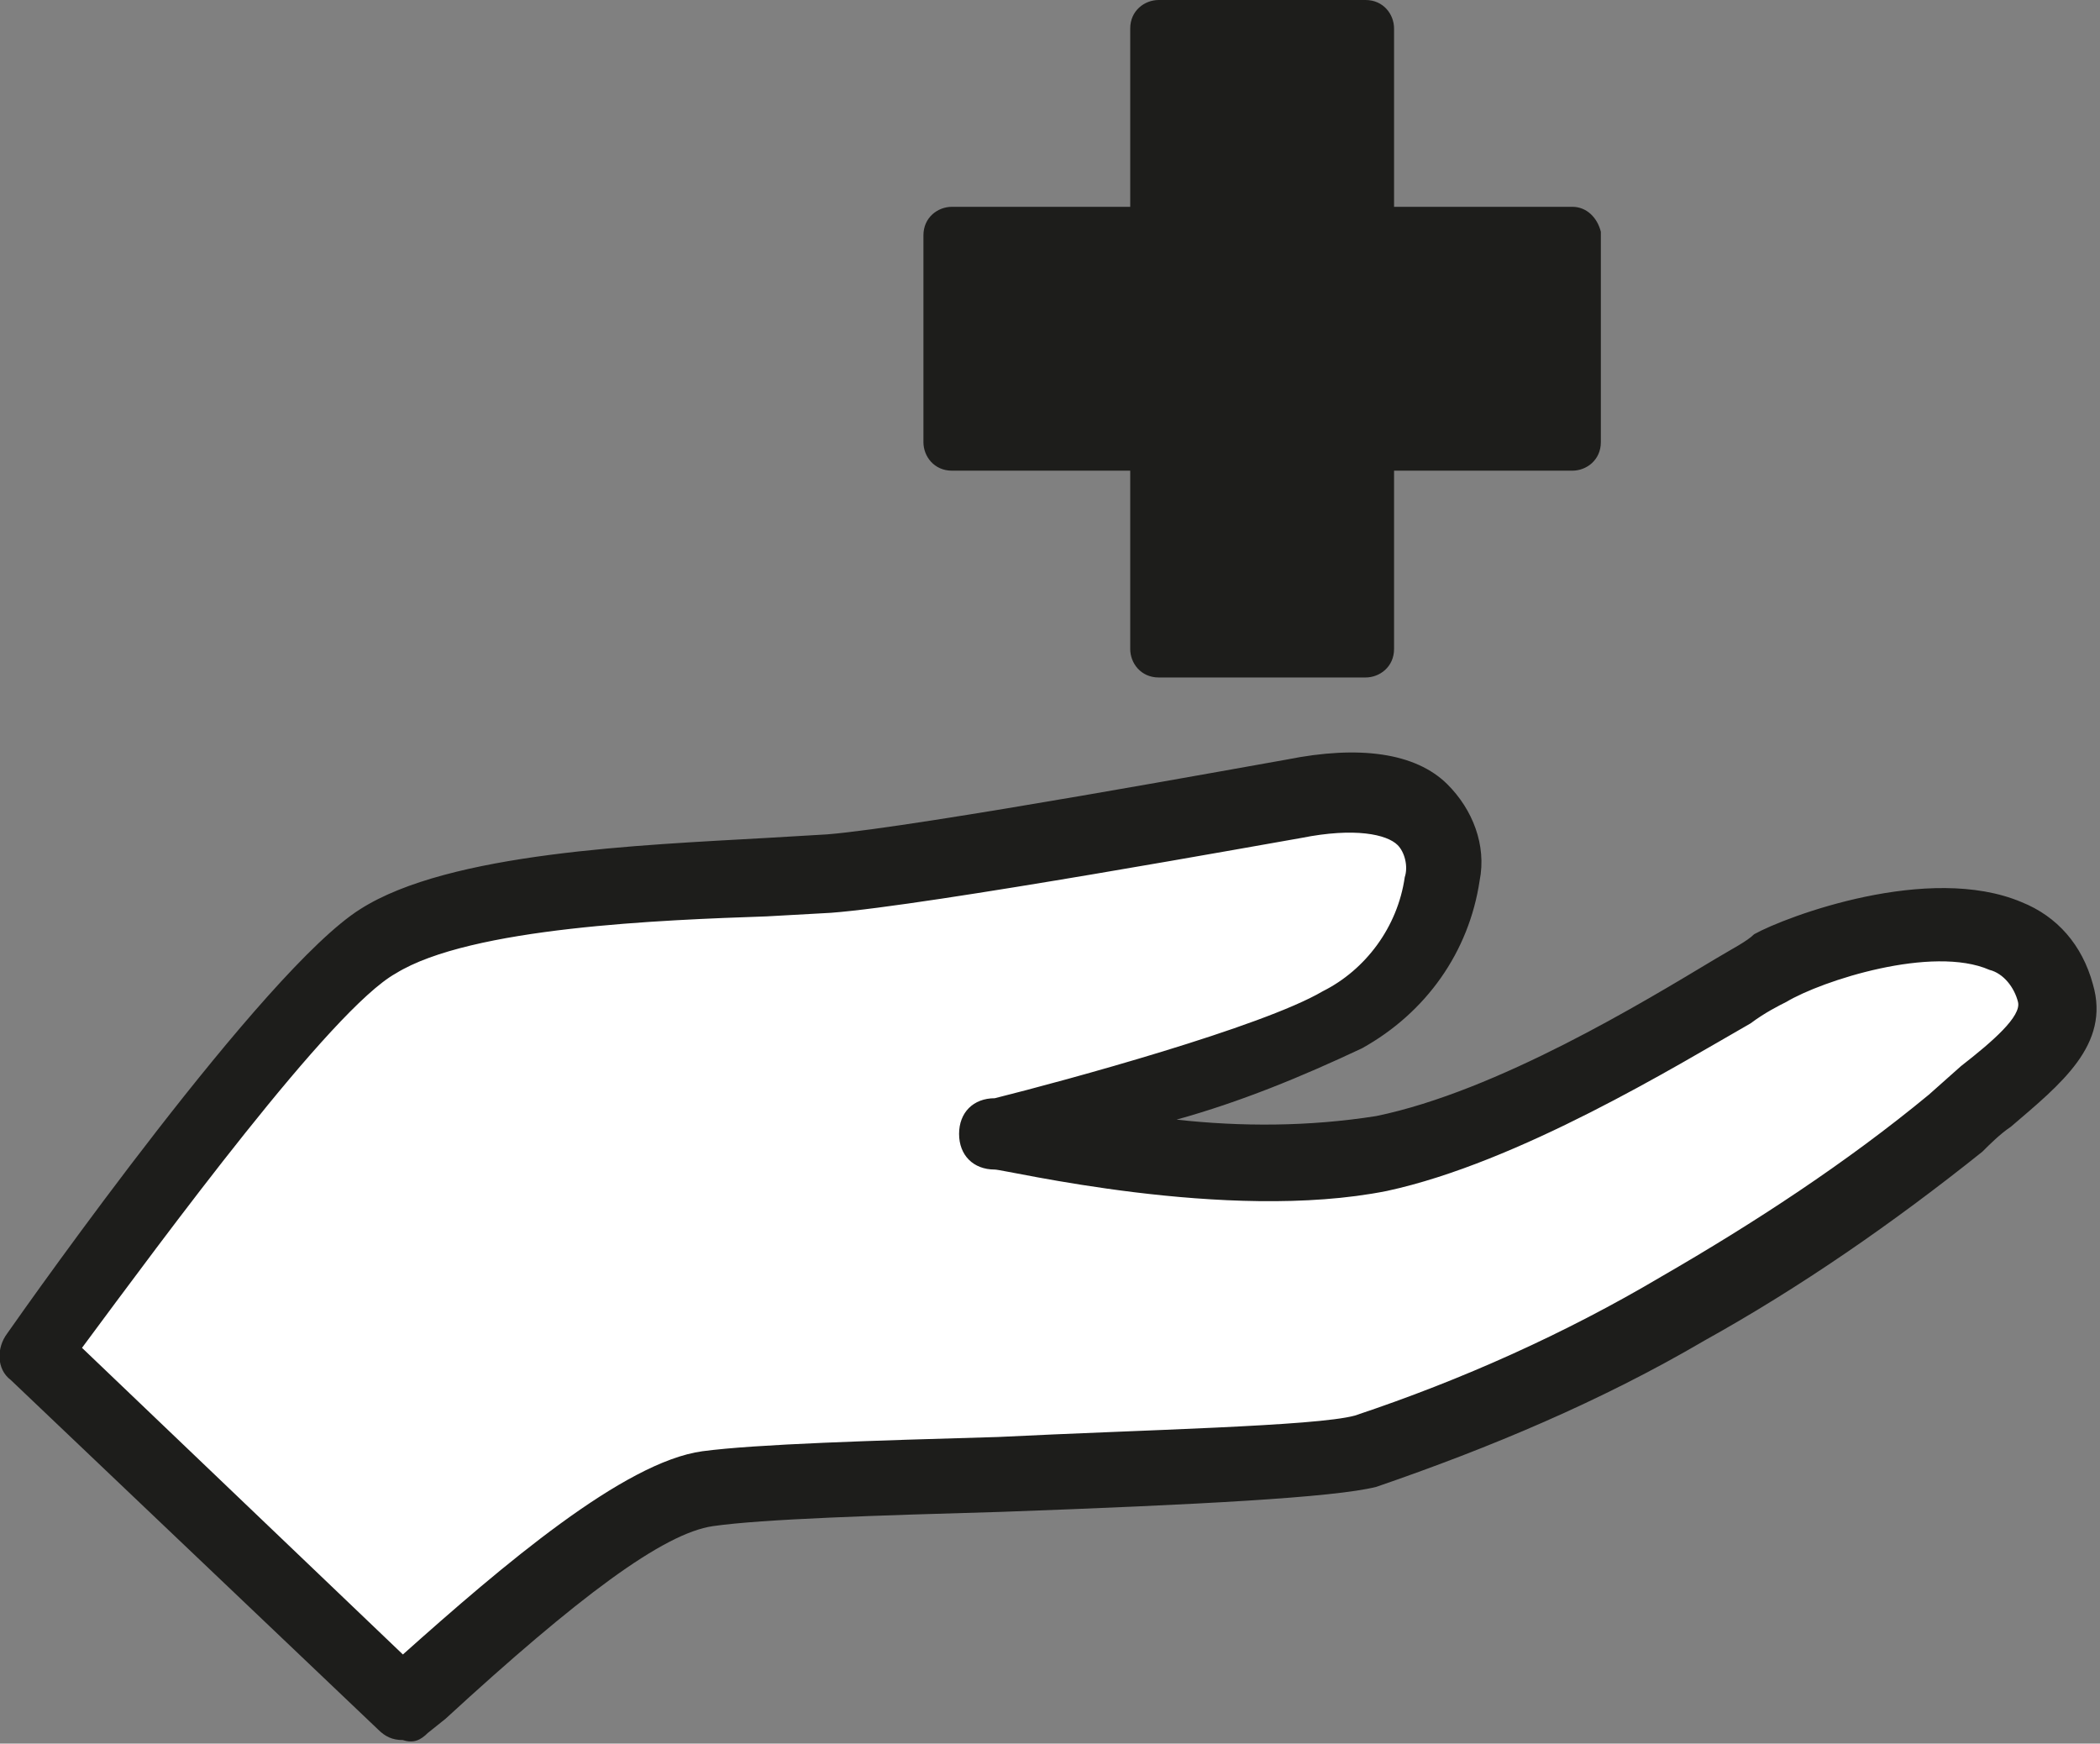
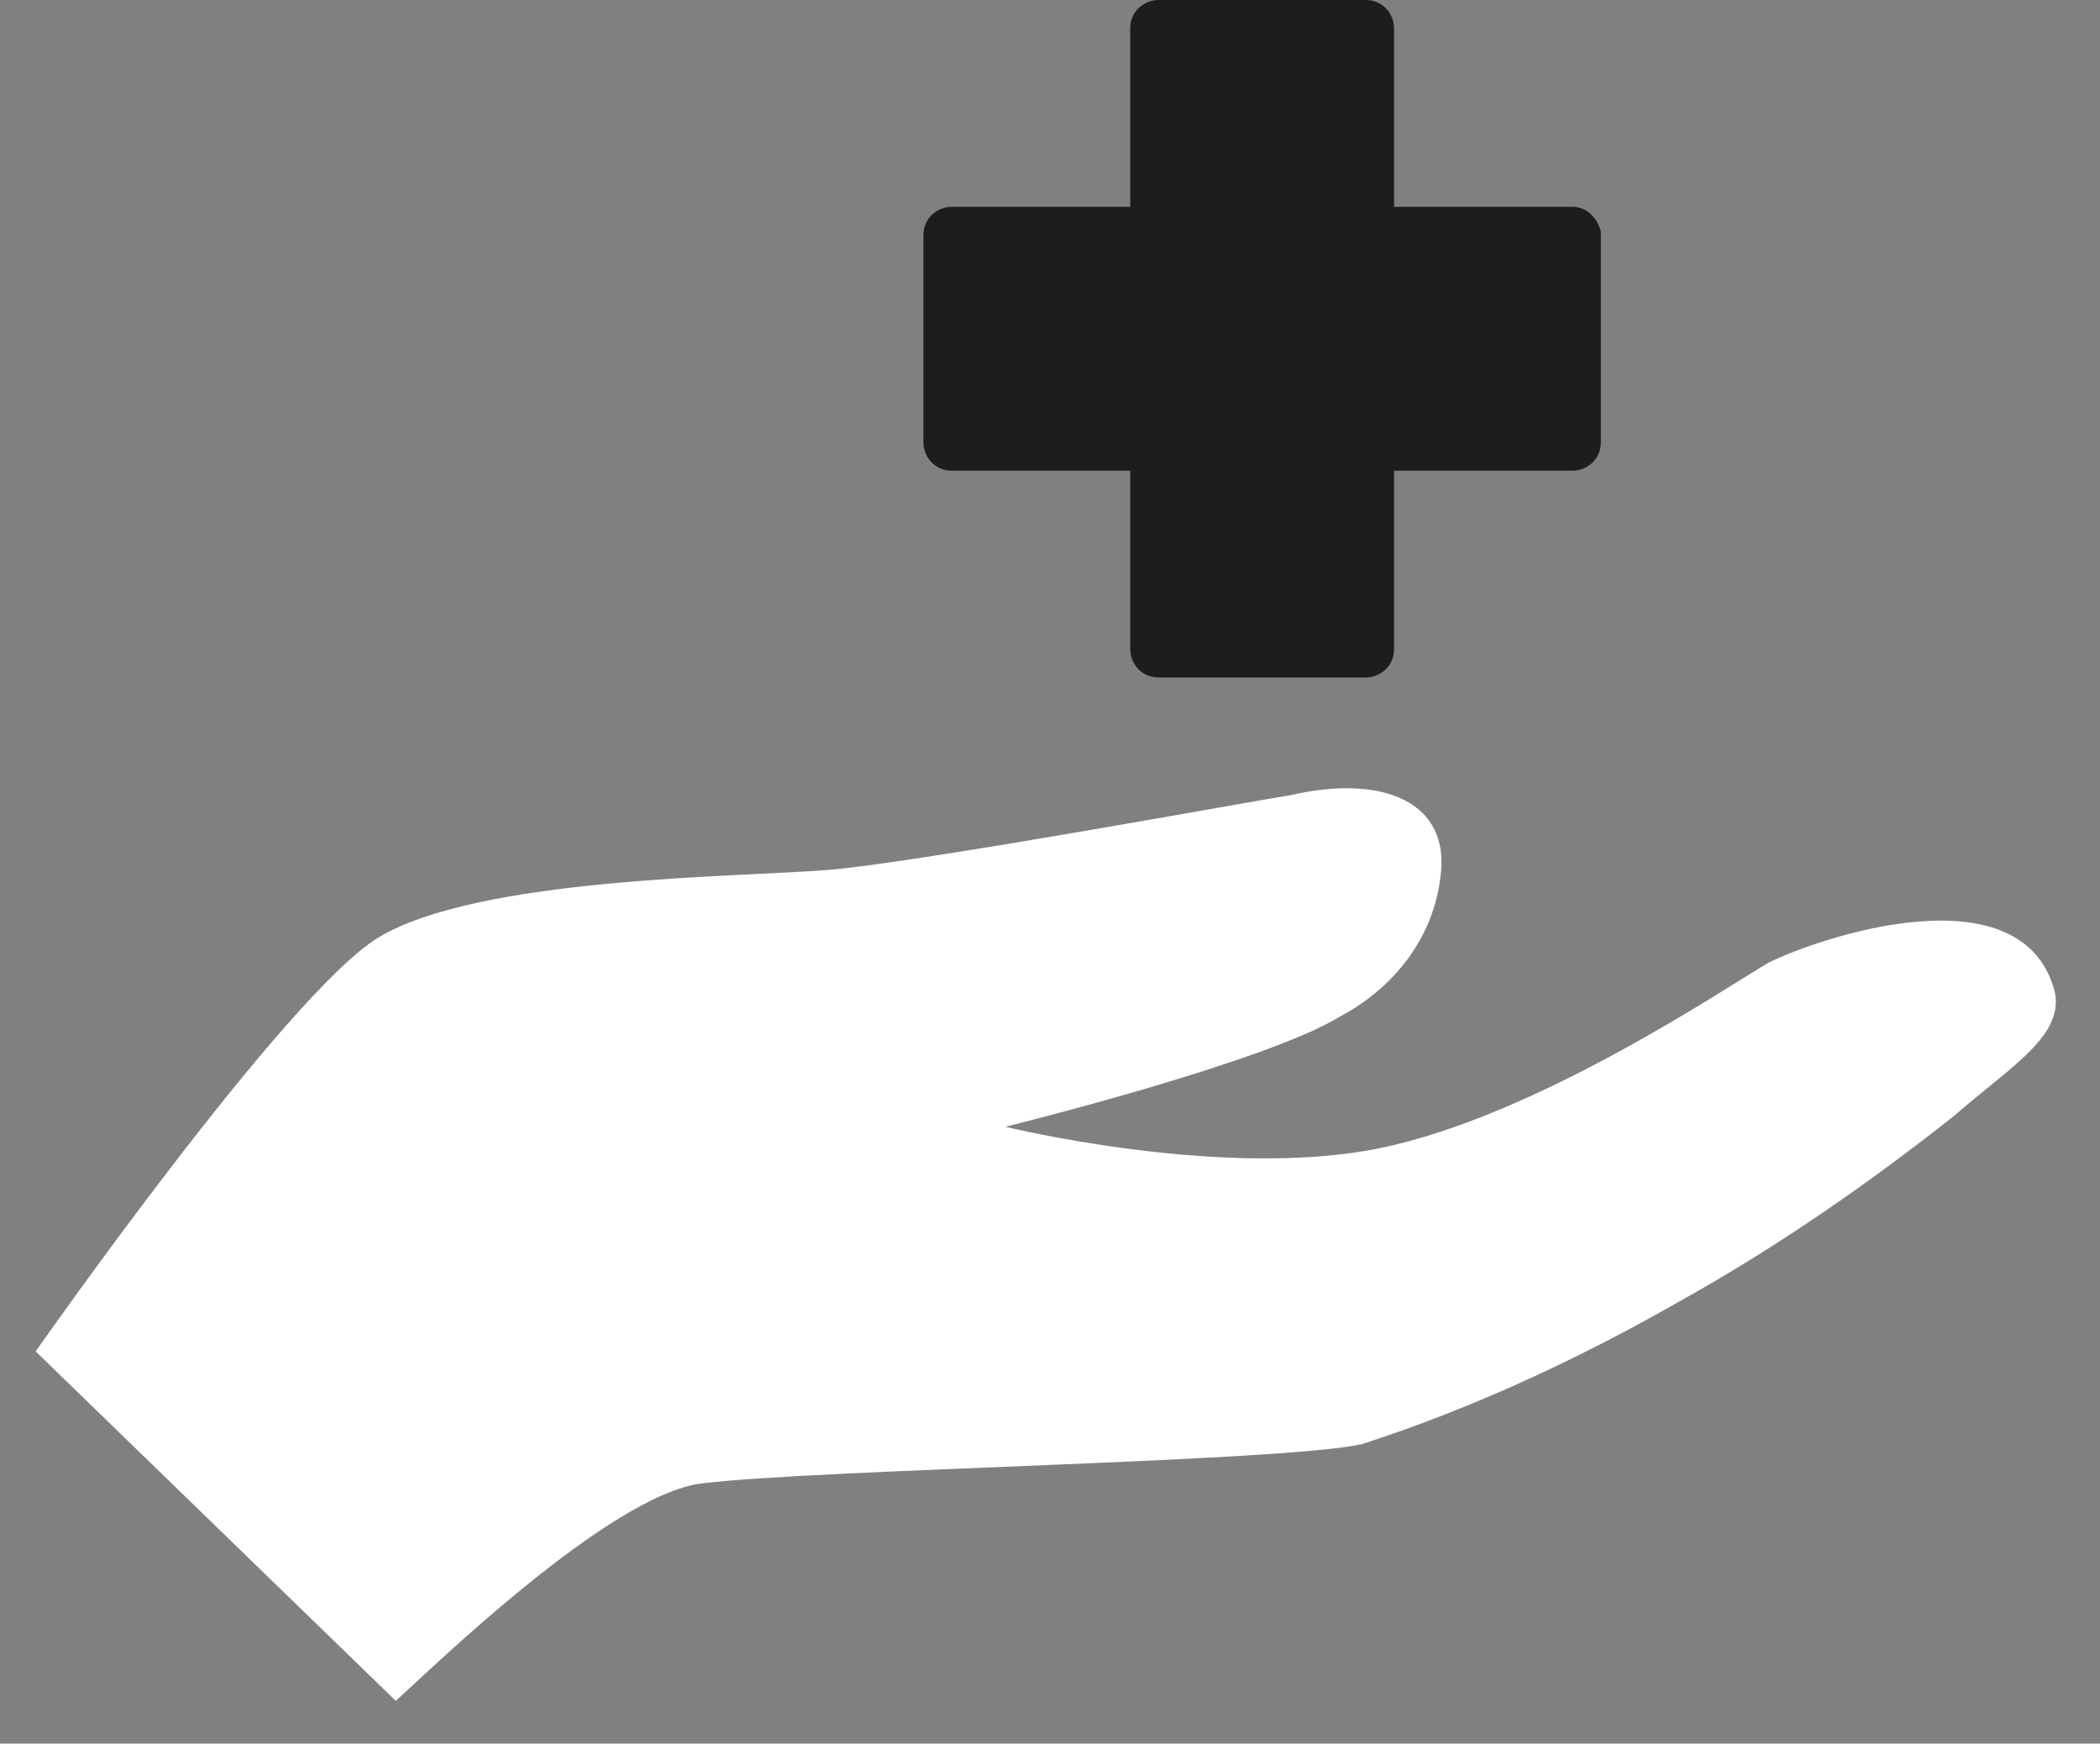
<svg xmlns="http://www.w3.org/2000/svg" version="1.1" id="Ebene_3" x="0px" y="0px" viewBox="0 0 58.9 48.9" style="enable-background:new 0 0 58.9 48.9;" xml:space="preserve">
  <rect x="0" y="0" width="58.9" height="48.9" fill="#808080" stroke="none" />
  <style type="text/css">
	.st0{fill:#FFFFFF;}
	.st1{fill:#1D1D1B;}
</style>
  <title>Lay_Job-Kacheln_Internet_01-02</title>
  <path class="st0" d="M1,37.9c0,0,7-10,9.6-11.6c2.8-1.7,10.1-1.7,12.6-1.9s12.3-2,13-2.1c2.6-0.6,4.5,0.2,4.2,2.3  c-0.2,1.7-1.3,3.1-2.8,3.9c-2.1,1.3-9.4,3.1-9.4,3.1s6.1,1.5,10.5,0.6c4.4-0.9,9.7-4.5,10.9-5.2c1.4-0.7,7-2.6,8,0.7  c0.4,1.3-1.2,2.2-2.8,3.6c-2.4,1.9-5,3.7-7.7,5.2c-2.8,1.6-5.8,3-8.9,4c-2.2,0.5-15.2,0.7-18.5,1.1c-2.6,0.3-7.7,5.3-8.6,6.1L1,37.9  z" />
-   <path class="st1" d="M11.3,48.8c-0.3,0-0.5-0.1-0.7-0.3L0.3,38.7c-0.4-0.3-0.4-0.9-0.1-1.3c0.7-1,7.2-10.2,9.9-11.9  c2.5-1.6,7.9-1.8,11.4-2l1.7-0.1c2.5-0.2,12.3-2,12.9-2.1c2-0.4,3.6-0.2,4.5,0.7c0.7,0.7,1.1,1.7,0.9,2.7c-0.3,2-1.5,3.7-3.3,4.7  c-1.7,0.8-3.4,1.5-5.2,2c1.8,0.2,3.7,0.2,5.6-0.1c3.4-0.7,7.5-3.2,9.5-4.4c0.5-0.3,0.9-0.5,1.1-0.7c0.9-0.5,4.9-2,7.5-0.9  c1,0.4,1.7,1.2,2,2.3c0.5,1.7-0.9,2.8-2.3,4c-0.3,0.2-0.6,0.5-0.8,0.7c-2.5,2-5.1,3.8-7.8,5.3c-2.9,1.7-6,3-9.2,4.1  c-1.2,0.3-5,0.5-10.5,0.7c-3.5,0.1-6.7,0.2-8.1,0.4s-3.8,2-7.5,5.4L12,48.6C11.8,48.8,11.6,48.9,11.3,48.8z M2.3,37.8l9,8.6  c2.8-2.5,6.2-5.4,8.4-5.7c1.5-0.2,4.8-0.3,8.3-0.4c4-0.2,8.9-0.3,10-0.6c3-1,5.9-2.3,8.6-3.9c2.6-1.5,5.2-3.2,7.5-5.1l0.9-0.8  c0.9-0.7,1.7-1.4,1.6-1.8c-0.1-0.4-0.4-0.8-0.8-0.9c-1.6-0.7-4.7,0.3-5.7,0.9c-0.2,0.1-0.6,0.3-1,0.6c-2.1,1.2-6.5,3.9-10.2,4.7  c-4.5,0.9-10.7-0.6-11-0.6c-0.6,0-1-0.4-1-1c0-0.6,0.4-1,1-1c2-0.5,7.5-2,9.2-3c1.2-0.6,2.1-1.8,2.3-3.2c0.1-0.3,0-0.7-0.2-0.9  c-0.3-0.3-1.2-0.5-2.7-0.2c-0.6,0.1-10.5,1.9-13.2,2.1l-1.8,0.1c-2.9,0.1-8.3,0.3-10.4,1.6C9.3,28.3,4.6,34.7,2.3,37.8z" />
  <path class="st1" d="M44.1,5.8h-5v-5c0-0.4-0.3-0.8-0.8-0.8h-5.8c-0.4,0-0.8,0.3-0.8,0.8v5h-5c-0.4,0-0.8,0.3-0.8,0.8v5.8  c0,0.4,0.3,0.8,0.8,0.8h5v5c0,0.4,0.3,0.8,0.8,0.8h5.8c0.4,0,0.8-0.3,0.8-0.8v-5h5c0.4,0,0.8-0.3,0.8-0.8V6.5  C44.8,6.1,44.5,5.8,44.1,5.8C44.1,5.8,44.1,5.8,44.1,5.8z" />
</svg>